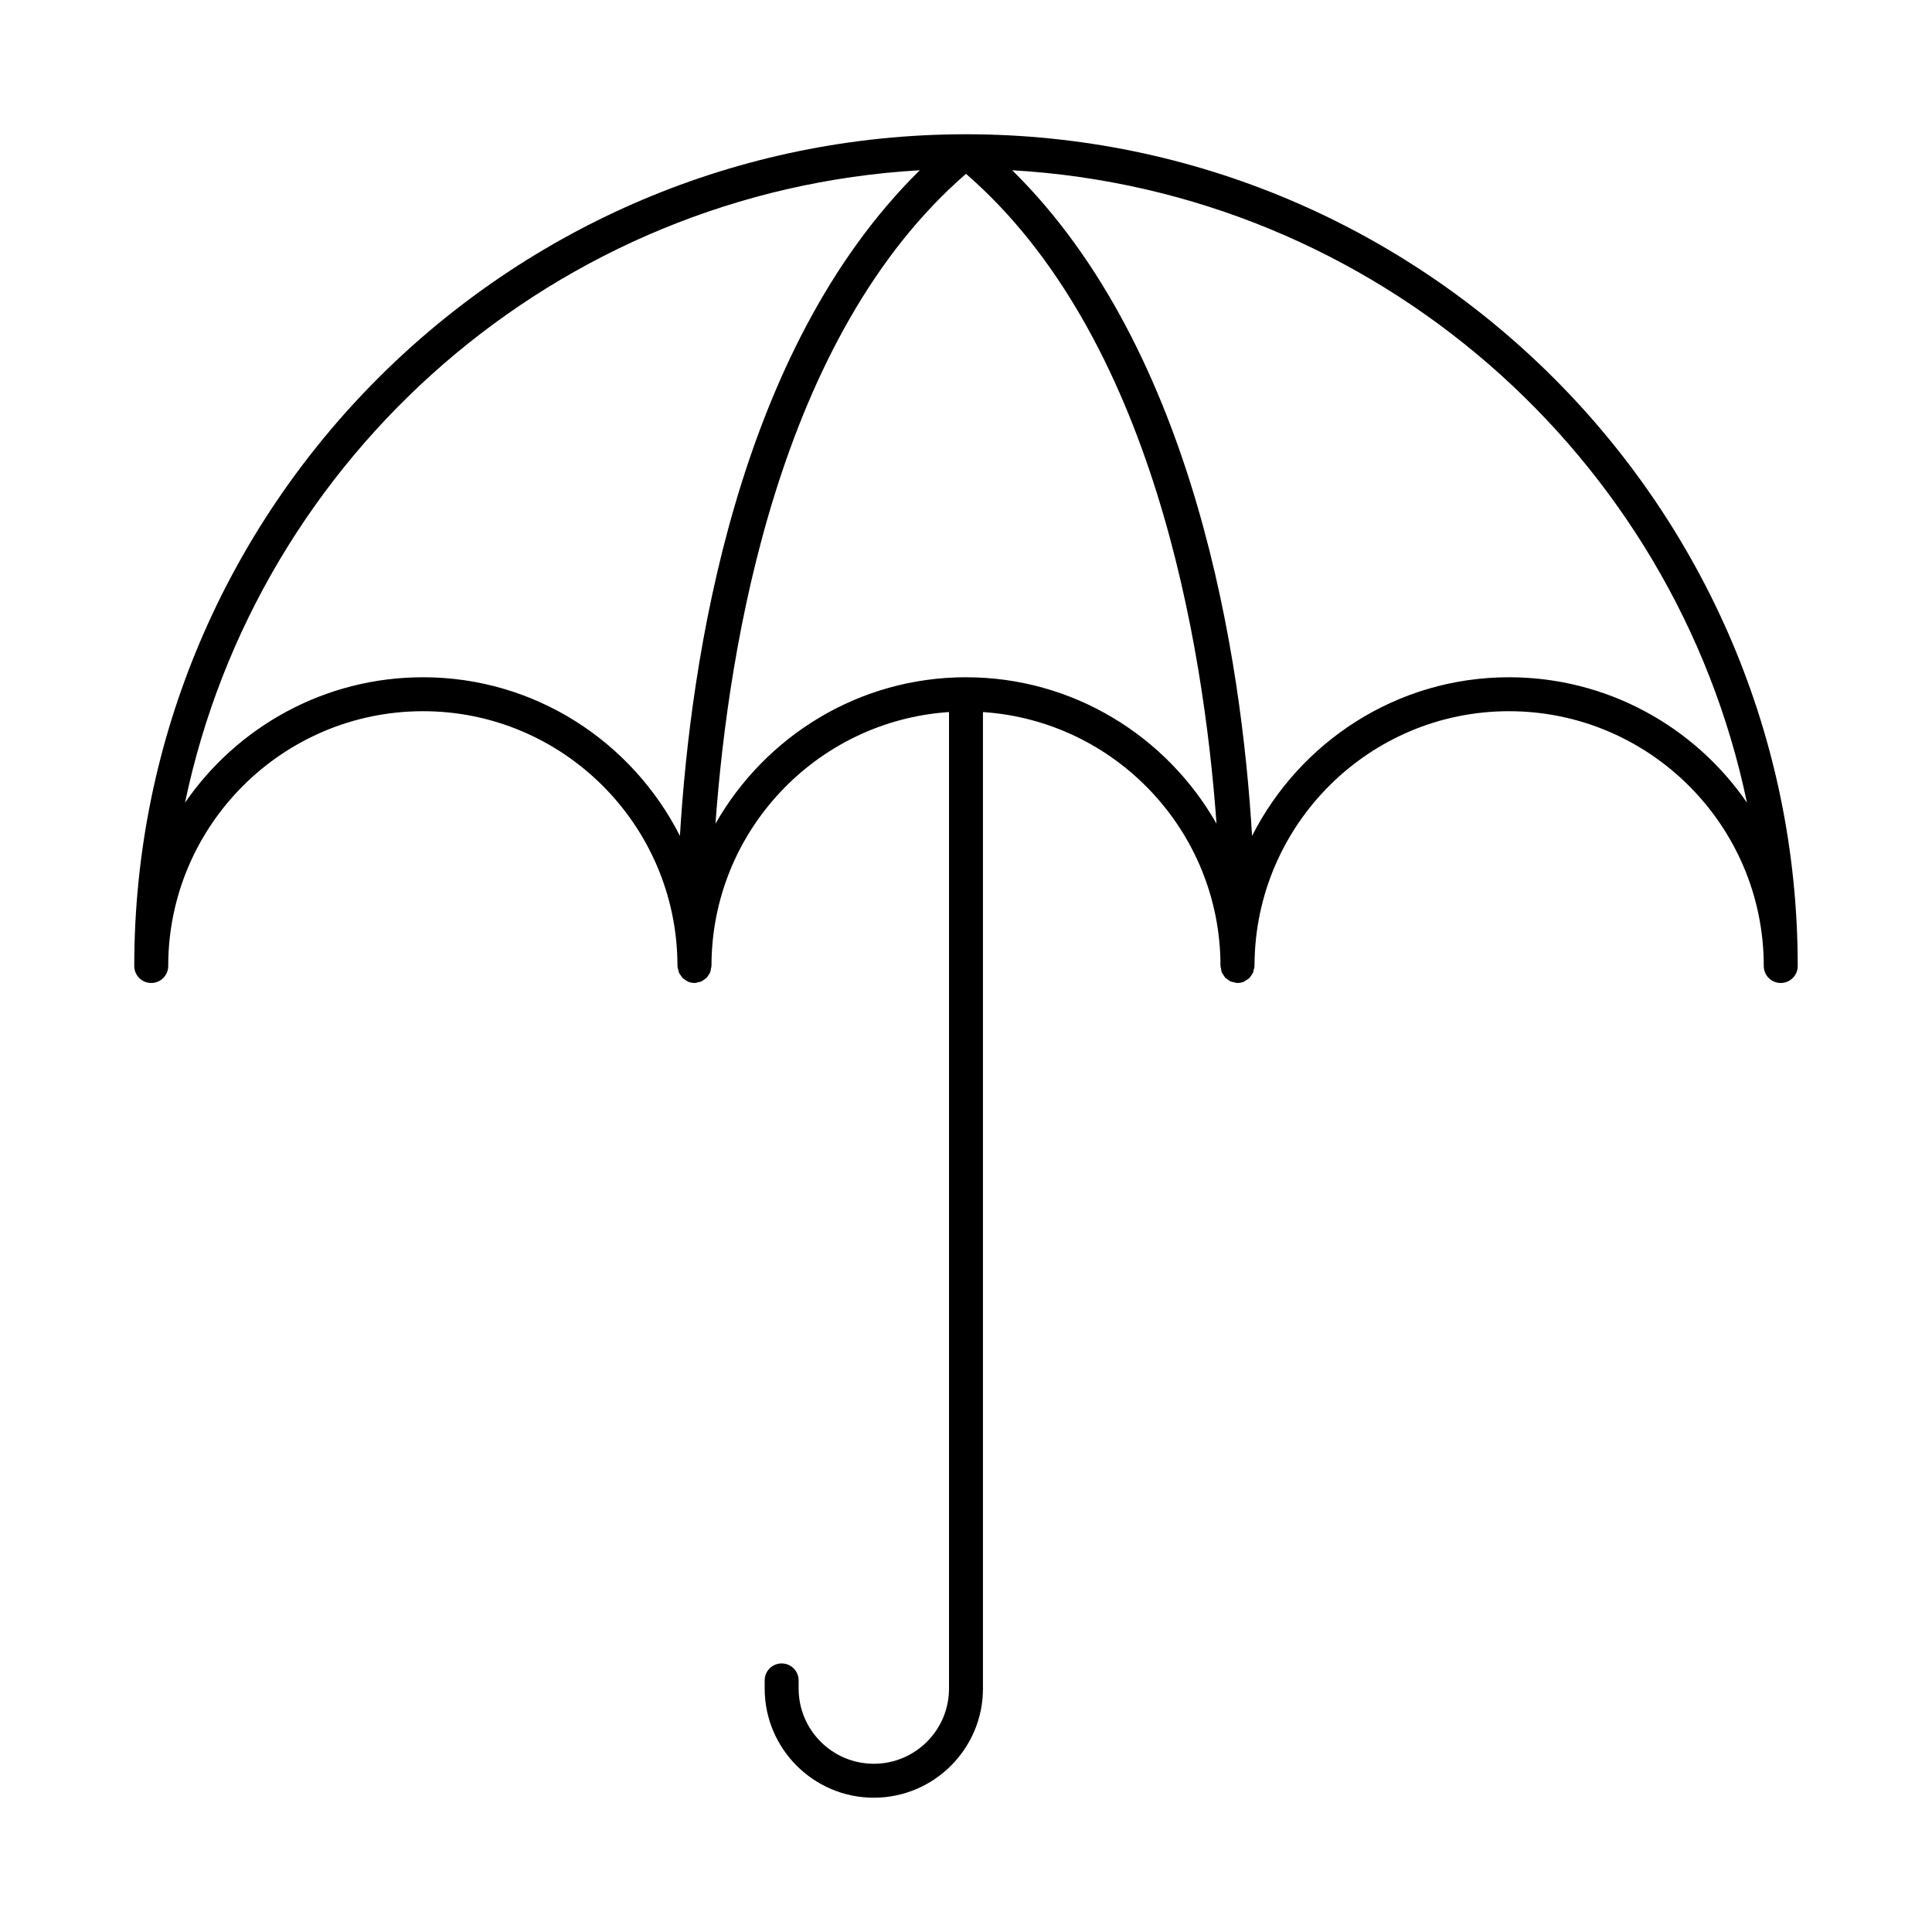
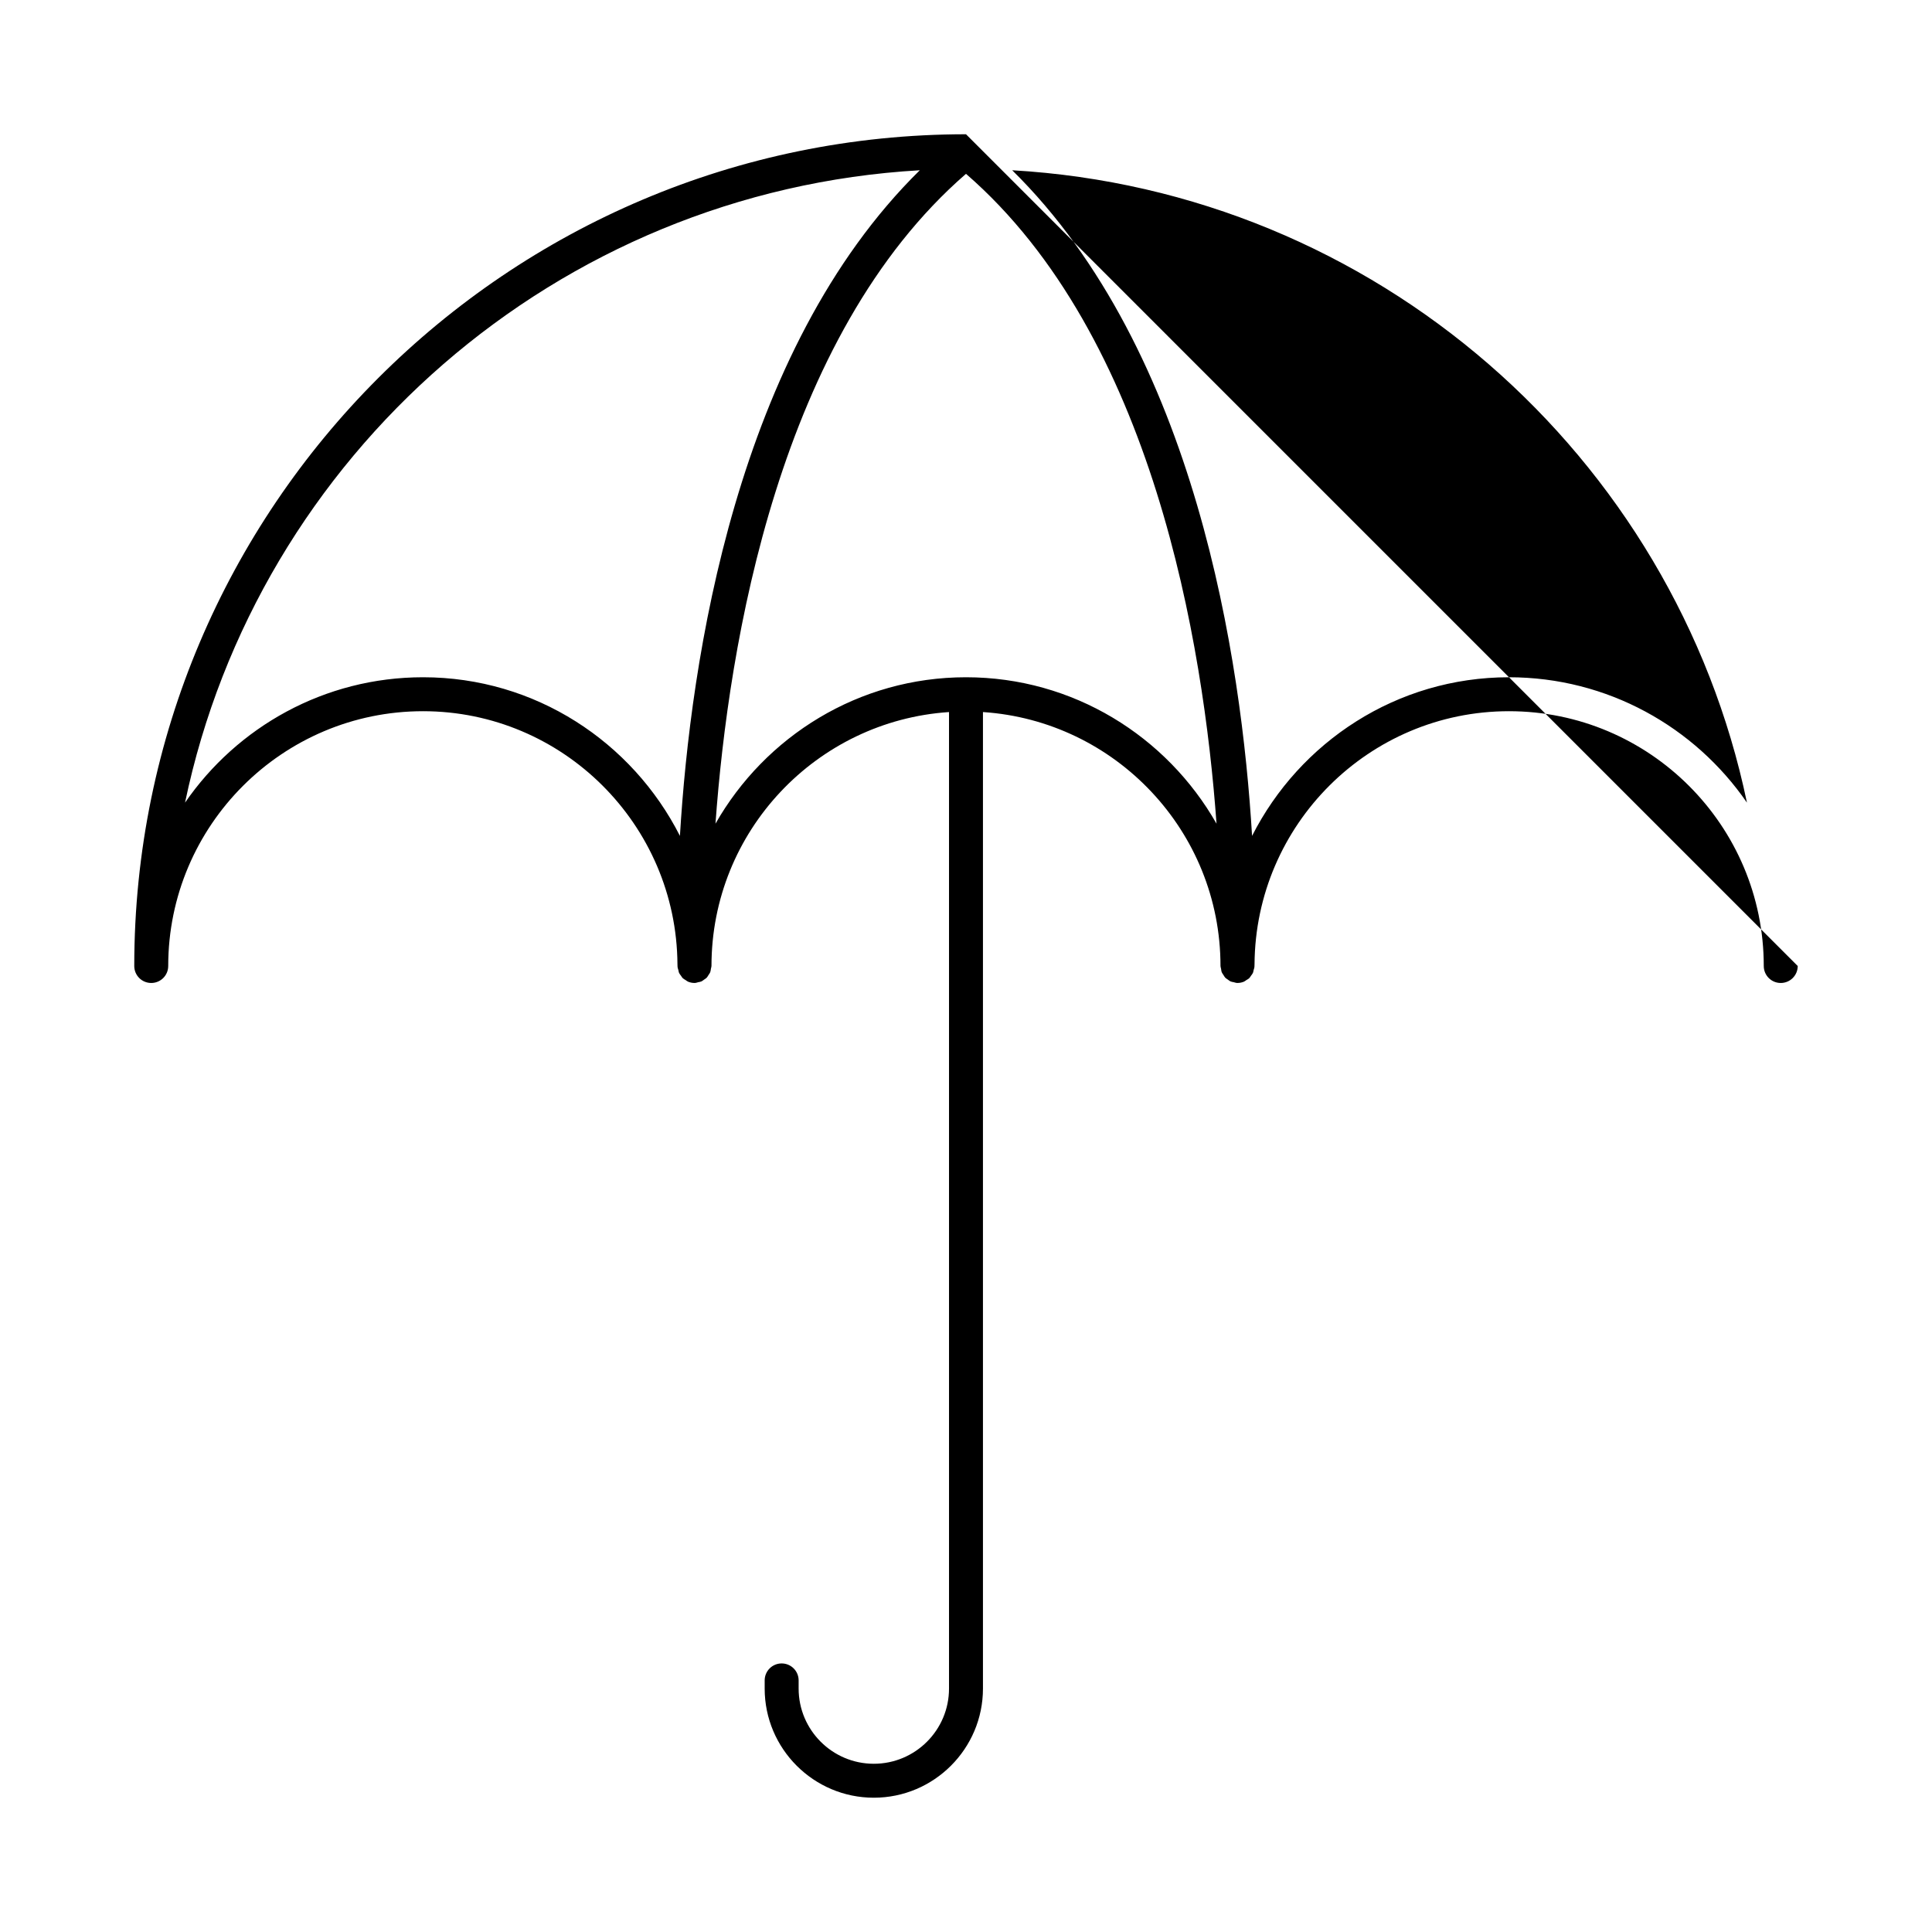
<svg xmlns="http://www.w3.org/2000/svg" fill="#000000" width="800px" height="800px" version="1.1" viewBox="144 144 512 512">
-   <path d="m400 179.58c-121.54 0-220.42 98.879-220.42 220.42 0 2.488 2.012 4.5 4.5 4.5s4.5-2.012 4.5-4.5c0-37.234 30.293-67.523 67.527-67.523 37.043 0 67.188 30.055 67.426 67.082 0.008 0.23 0.016 0.5 0.023 0.625 0.016 0.328 0.145 0.613 0.223 0.922 0.062 0.238 0.074 0.488 0.172 0.707 0.129 0.293 0.34 0.523 0.523 0.777 0.152 0.207 0.262 0.441 0.445 0.621 0.23 0.223 0.523 0.363 0.793 0.535 0.211 0.133 0.387 0.309 0.621 0.402 0.527 0.223 1.109 0.348 1.715 0.348 0.062 0 0.121 0 0.184-0.004 0.273-0.012 0.508-0.129 0.766-0.188 0.297-0.066 0.609-0.094 0.879-0.215 0.266-0.121 0.477-0.312 0.715-0.48 0.234-0.168 0.492-0.301 0.691-0.508 0.203-0.211 0.324-0.473 0.484-0.719 0.156-0.238 0.336-0.453 0.445-0.723 0.117-0.293 0.137-0.621 0.188-0.941 0.043-0.242 0.148-0.465 0.148-0.719 0-35.715 27.859-64.961 62.949-67.297v258.79c0 10.988-8.934 19.926-19.926 19.926-10.992 0-19.926-8.941-19.926-19.926v-2.164c0-2.488-2.012-4.5-4.5-4.5-2.488 0-4.5 2.012-4.5 4.5v2.164c0 15.945 12.977 28.922 28.922 28.922 15.949 0 28.926-12.977 28.926-28.922v-258.79c35.094 2.336 62.949 31.582 62.949 67.297 0 0.258 0.105 0.484 0.148 0.73 0.055 0.316 0.07 0.641 0.188 0.93 0.109 0.27 0.293 0.484 0.449 0.727 0.156 0.242 0.281 0.504 0.48 0.715 0.199 0.207 0.457 0.344 0.695 0.512 0.234 0.164 0.441 0.359 0.707 0.477 0.273 0.121 0.582 0.148 0.883 0.215 0.258 0.059 0.492 0.176 0.766 0.188 0.059 0.004 0.121 0.004 0.184 0.004 0.609 0 1.188-0.125 1.719-0.348 0.23-0.098 0.41-0.27 0.621-0.402 0.273-0.172 0.566-0.312 0.793-0.535 0.184-0.18 0.293-0.414 0.445-0.621 0.184-0.254 0.395-0.488 0.523-0.777 0.098-0.219 0.109-0.469 0.172-0.707 0.082-0.305 0.207-0.594 0.223-0.922 0.004-0.121 0.016-0.395 0.023-0.625 0.238-37.031 30.383-67.082 67.426-67.082 37.234 0 67.527 30.289 67.527 67.523 0 2.488 2.012 4.5 4.5 4.5s4.5-2.012 4.5-4.5c-0.004-121.54-98.879-220.42-220.42-220.42zm-143.89 143.9c-26.137 0-49.262 13.176-63.074 33.23 19.211-92.004 98.465-162.05 194.72-167.59-48.691 47.91-60.789 129.89-63.57 176.4-12.629-24.883-38.332-42.039-68.078-42.039zm143.89 0c-28.441 0-53.223 15.68-66.391 38.805 3.449-47.785 16.832-129.22 66.391-172.22 49.555 43 62.938 124.44 66.391 172.22-13.168-23.125-37.949-38.805-66.391-38.805zm143.89 0c-29.742 0-55.449 17.156-68.078 42.039-2.781-46.508-14.875-128.49-63.57-176.4 96.258 5.543 175.51 75.59 194.72 167.59-13.812-20.059-36.938-33.23-63.074-33.23z" />
+   <path d="m400 179.58c-121.54 0-220.42 98.879-220.42 220.42 0 2.488 2.012 4.5 4.5 4.5s4.5-2.012 4.5-4.5c0-37.234 30.293-67.523 67.527-67.523 37.043 0 67.188 30.055 67.426 67.082 0.008 0.23 0.016 0.5 0.023 0.625 0.016 0.328 0.145 0.613 0.223 0.922 0.062 0.238 0.074 0.488 0.172 0.707 0.129 0.293 0.34 0.523 0.523 0.777 0.152 0.207 0.262 0.441 0.445 0.621 0.23 0.223 0.523 0.363 0.793 0.535 0.211 0.133 0.387 0.309 0.621 0.402 0.527 0.223 1.109 0.348 1.715 0.348 0.062 0 0.121 0 0.184-0.004 0.273-0.012 0.508-0.129 0.766-0.188 0.297-0.066 0.609-0.094 0.879-0.215 0.266-0.121 0.477-0.312 0.715-0.48 0.234-0.168 0.492-0.301 0.691-0.508 0.203-0.211 0.324-0.473 0.484-0.719 0.156-0.238 0.336-0.453 0.445-0.723 0.117-0.293 0.137-0.621 0.188-0.941 0.043-0.242 0.148-0.465 0.148-0.719 0-35.715 27.859-64.961 62.949-67.297v258.79c0 10.988-8.934 19.926-19.926 19.926-10.992 0-19.926-8.941-19.926-19.926v-2.164c0-2.488-2.012-4.5-4.5-4.5-2.488 0-4.5 2.012-4.5 4.5v2.164c0 15.945 12.977 28.922 28.922 28.922 15.949 0 28.926-12.977 28.926-28.922v-258.79c35.094 2.336 62.949 31.582 62.949 67.297 0 0.258 0.105 0.484 0.148 0.73 0.055 0.316 0.07 0.641 0.188 0.93 0.109 0.27 0.293 0.484 0.449 0.727 0.156 0.242 0.281 0.504 0.48 0.715 0.199 0.207 0.457 0.344 0.695 0.512 0.234 0.164 0.441 0.359 0.707 0.477 0.273 0.121 0.582 0.148 0.883 0.215 0.258 0.059 0.492 0.176 0.766 0.188 0.059 0.004 0.121 0.004 0.184 0.004 0.609 0 1.188-0.125 1.719-0.348 0.23-0.098 0.41-0.27 0.621-0.402 0.273-0.172 0.566-0.312 0.793-0.535 0.184-0.18 0.293-0.414 0.445-0.621 0.184-0.254 0.395-0.488 0.523-0.777 0.098-0.219 0.109-0.469 0.172-0.707 0.082-0.305 0.207-0.594 0.223-0.922 0.004-0.121 0.016-0.395 0.023-0.625 0.238-37.031 30.383-67.082 67.426-67.082 37.234 0 67.527 30.289 67.527 67.523 0 2.488 2.012 4.5 4.5 4.5s4.5-2.012 4.5-4.5zm-143.89 143.9c-26.137 0-49.262 13.176-63.074 33.23 19.211-92.004 98.465-162.05 194.72-167.59-48.691 47.91-60.789 129.89-63.57 176.4-12.629-24.883-38.332-42.039-68.078-42.039zm143.89 0c-28.441 0-53.223 15.68-66.391 38.805 3.449-47.785 16.832-129.22 66.391-172.22 49.555 43 62.938 124.44 66.391 172.22-13.168-23.125-37.949-38.805-66.391-38.805zm143.89 0c-29.742 0-55.449 17.156-68.078 42.039-2.781-46.508-14.875-128.49-63.57-176.4 96.258 5.543 175.51 75.59 194.72 167.59-13.812-20.059-36.938-33.23-63.074-33.23z" />
</svg>